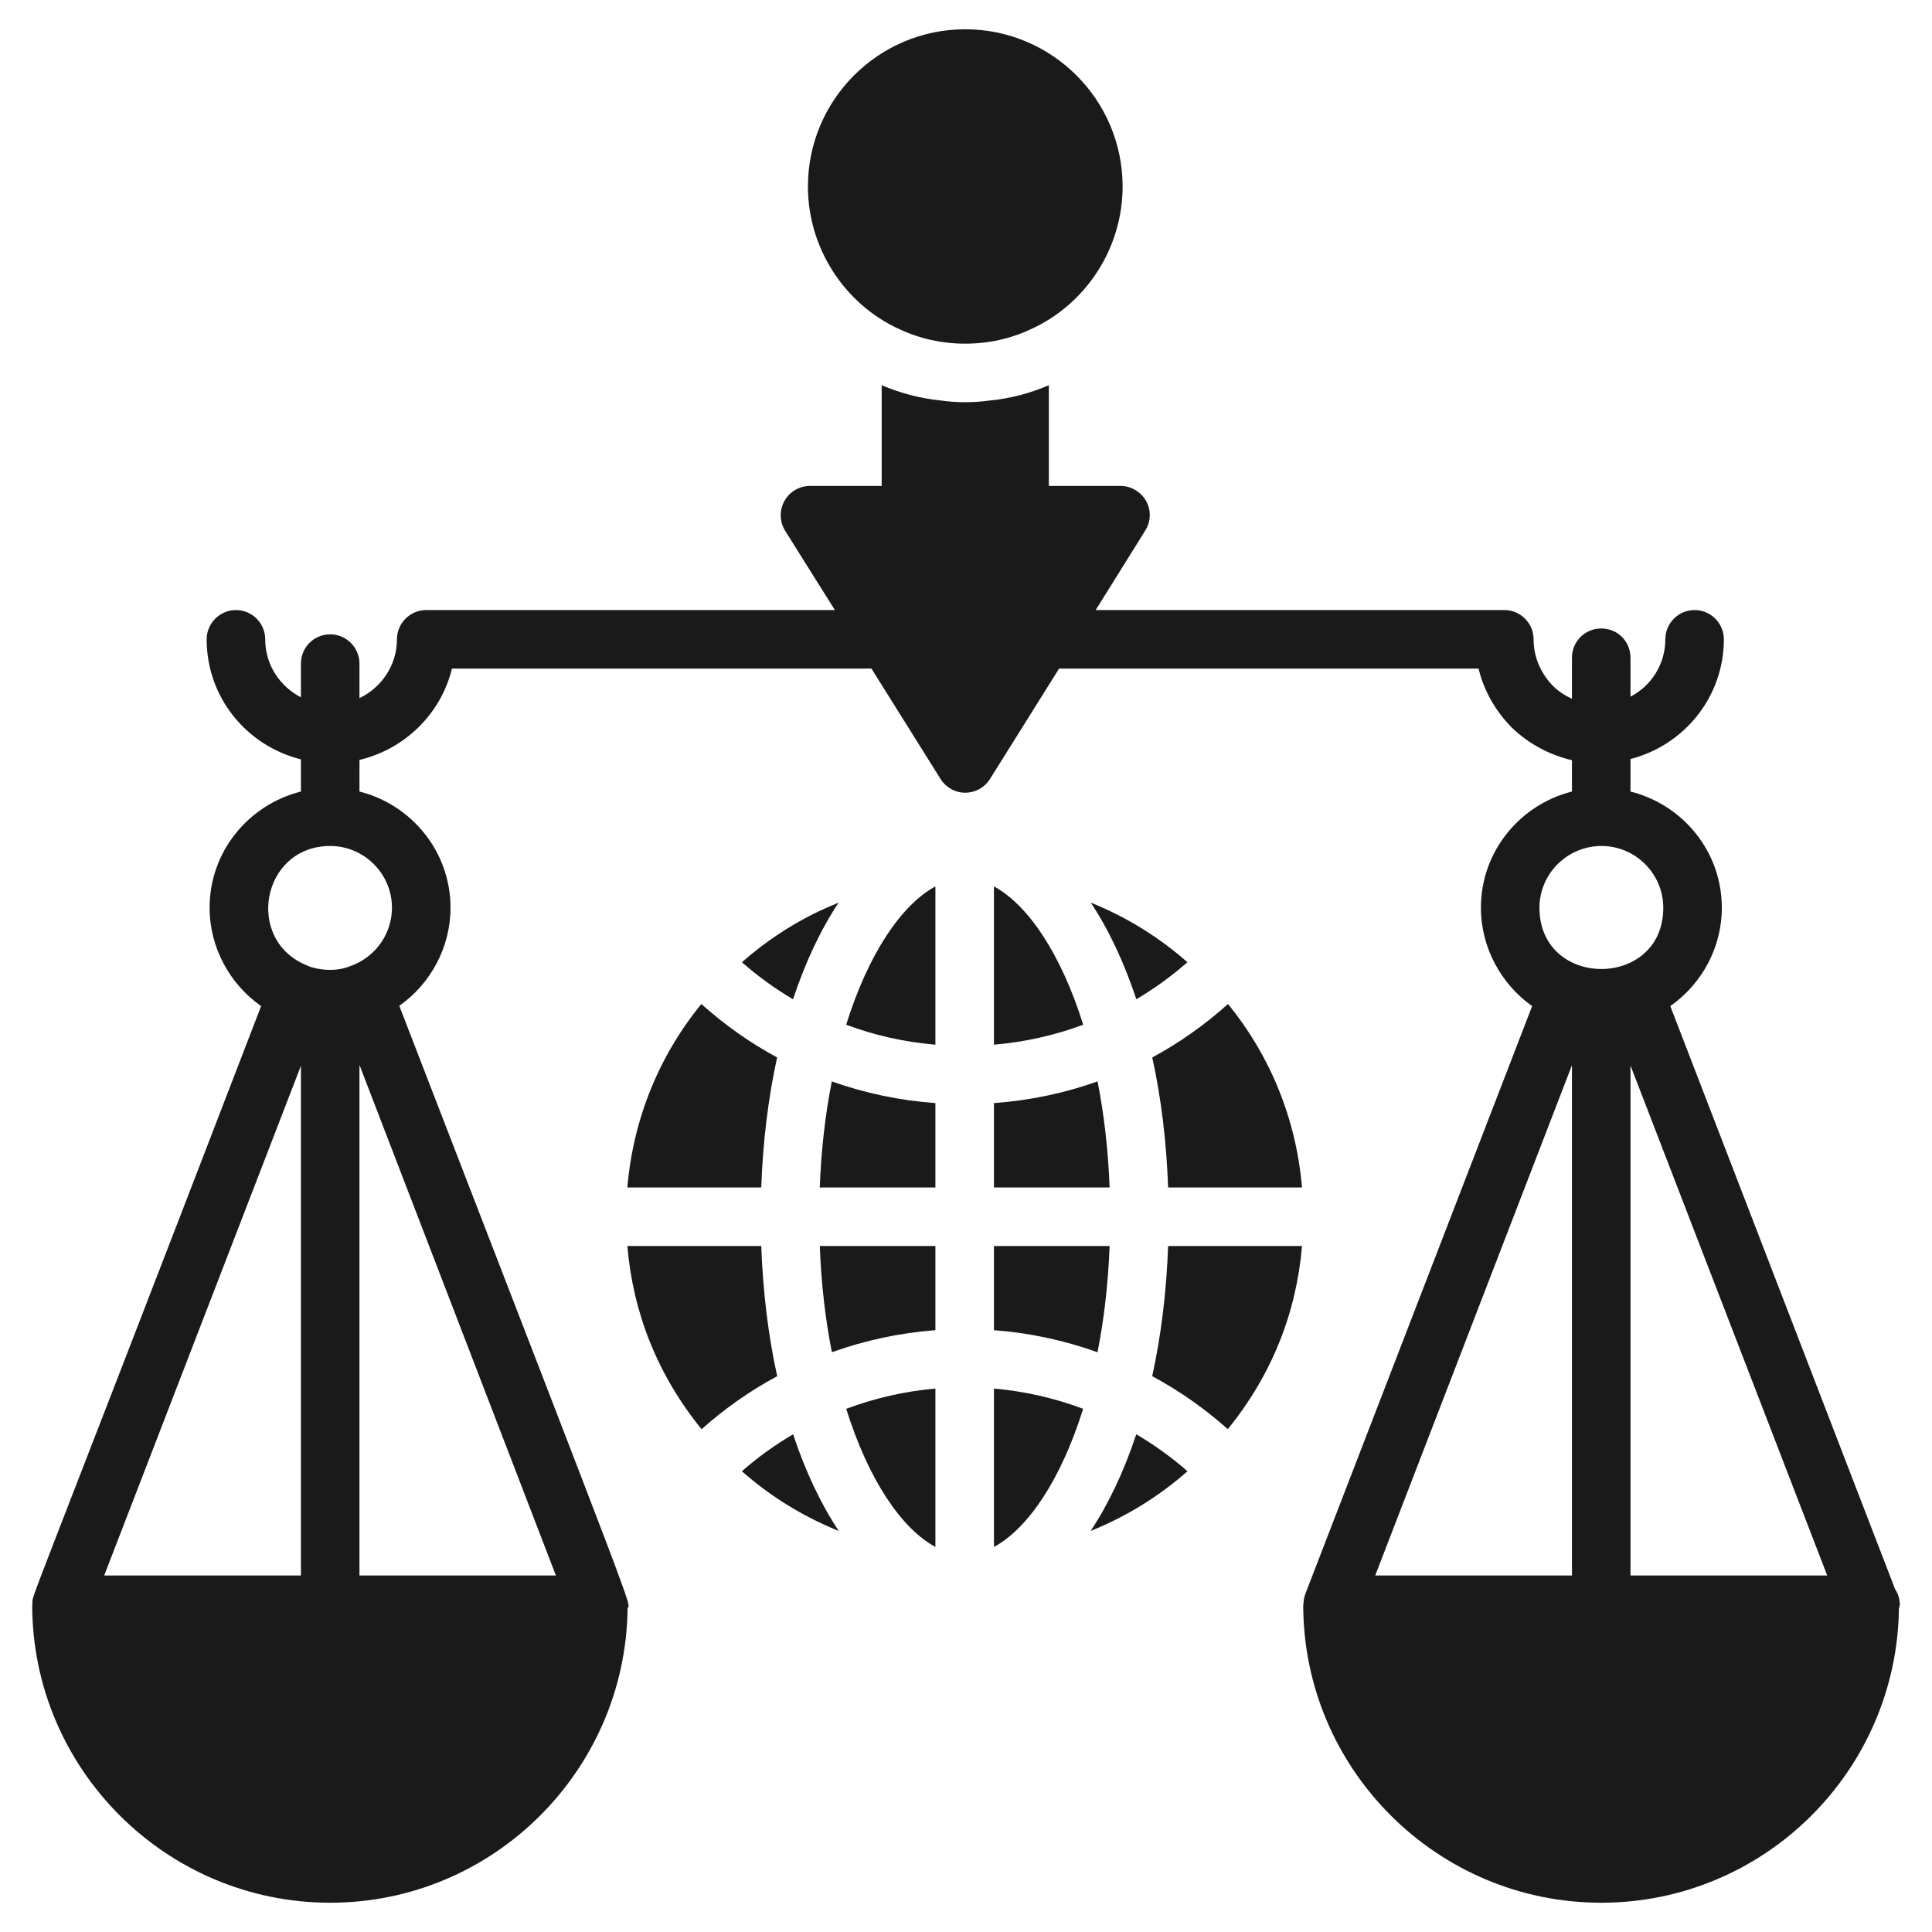
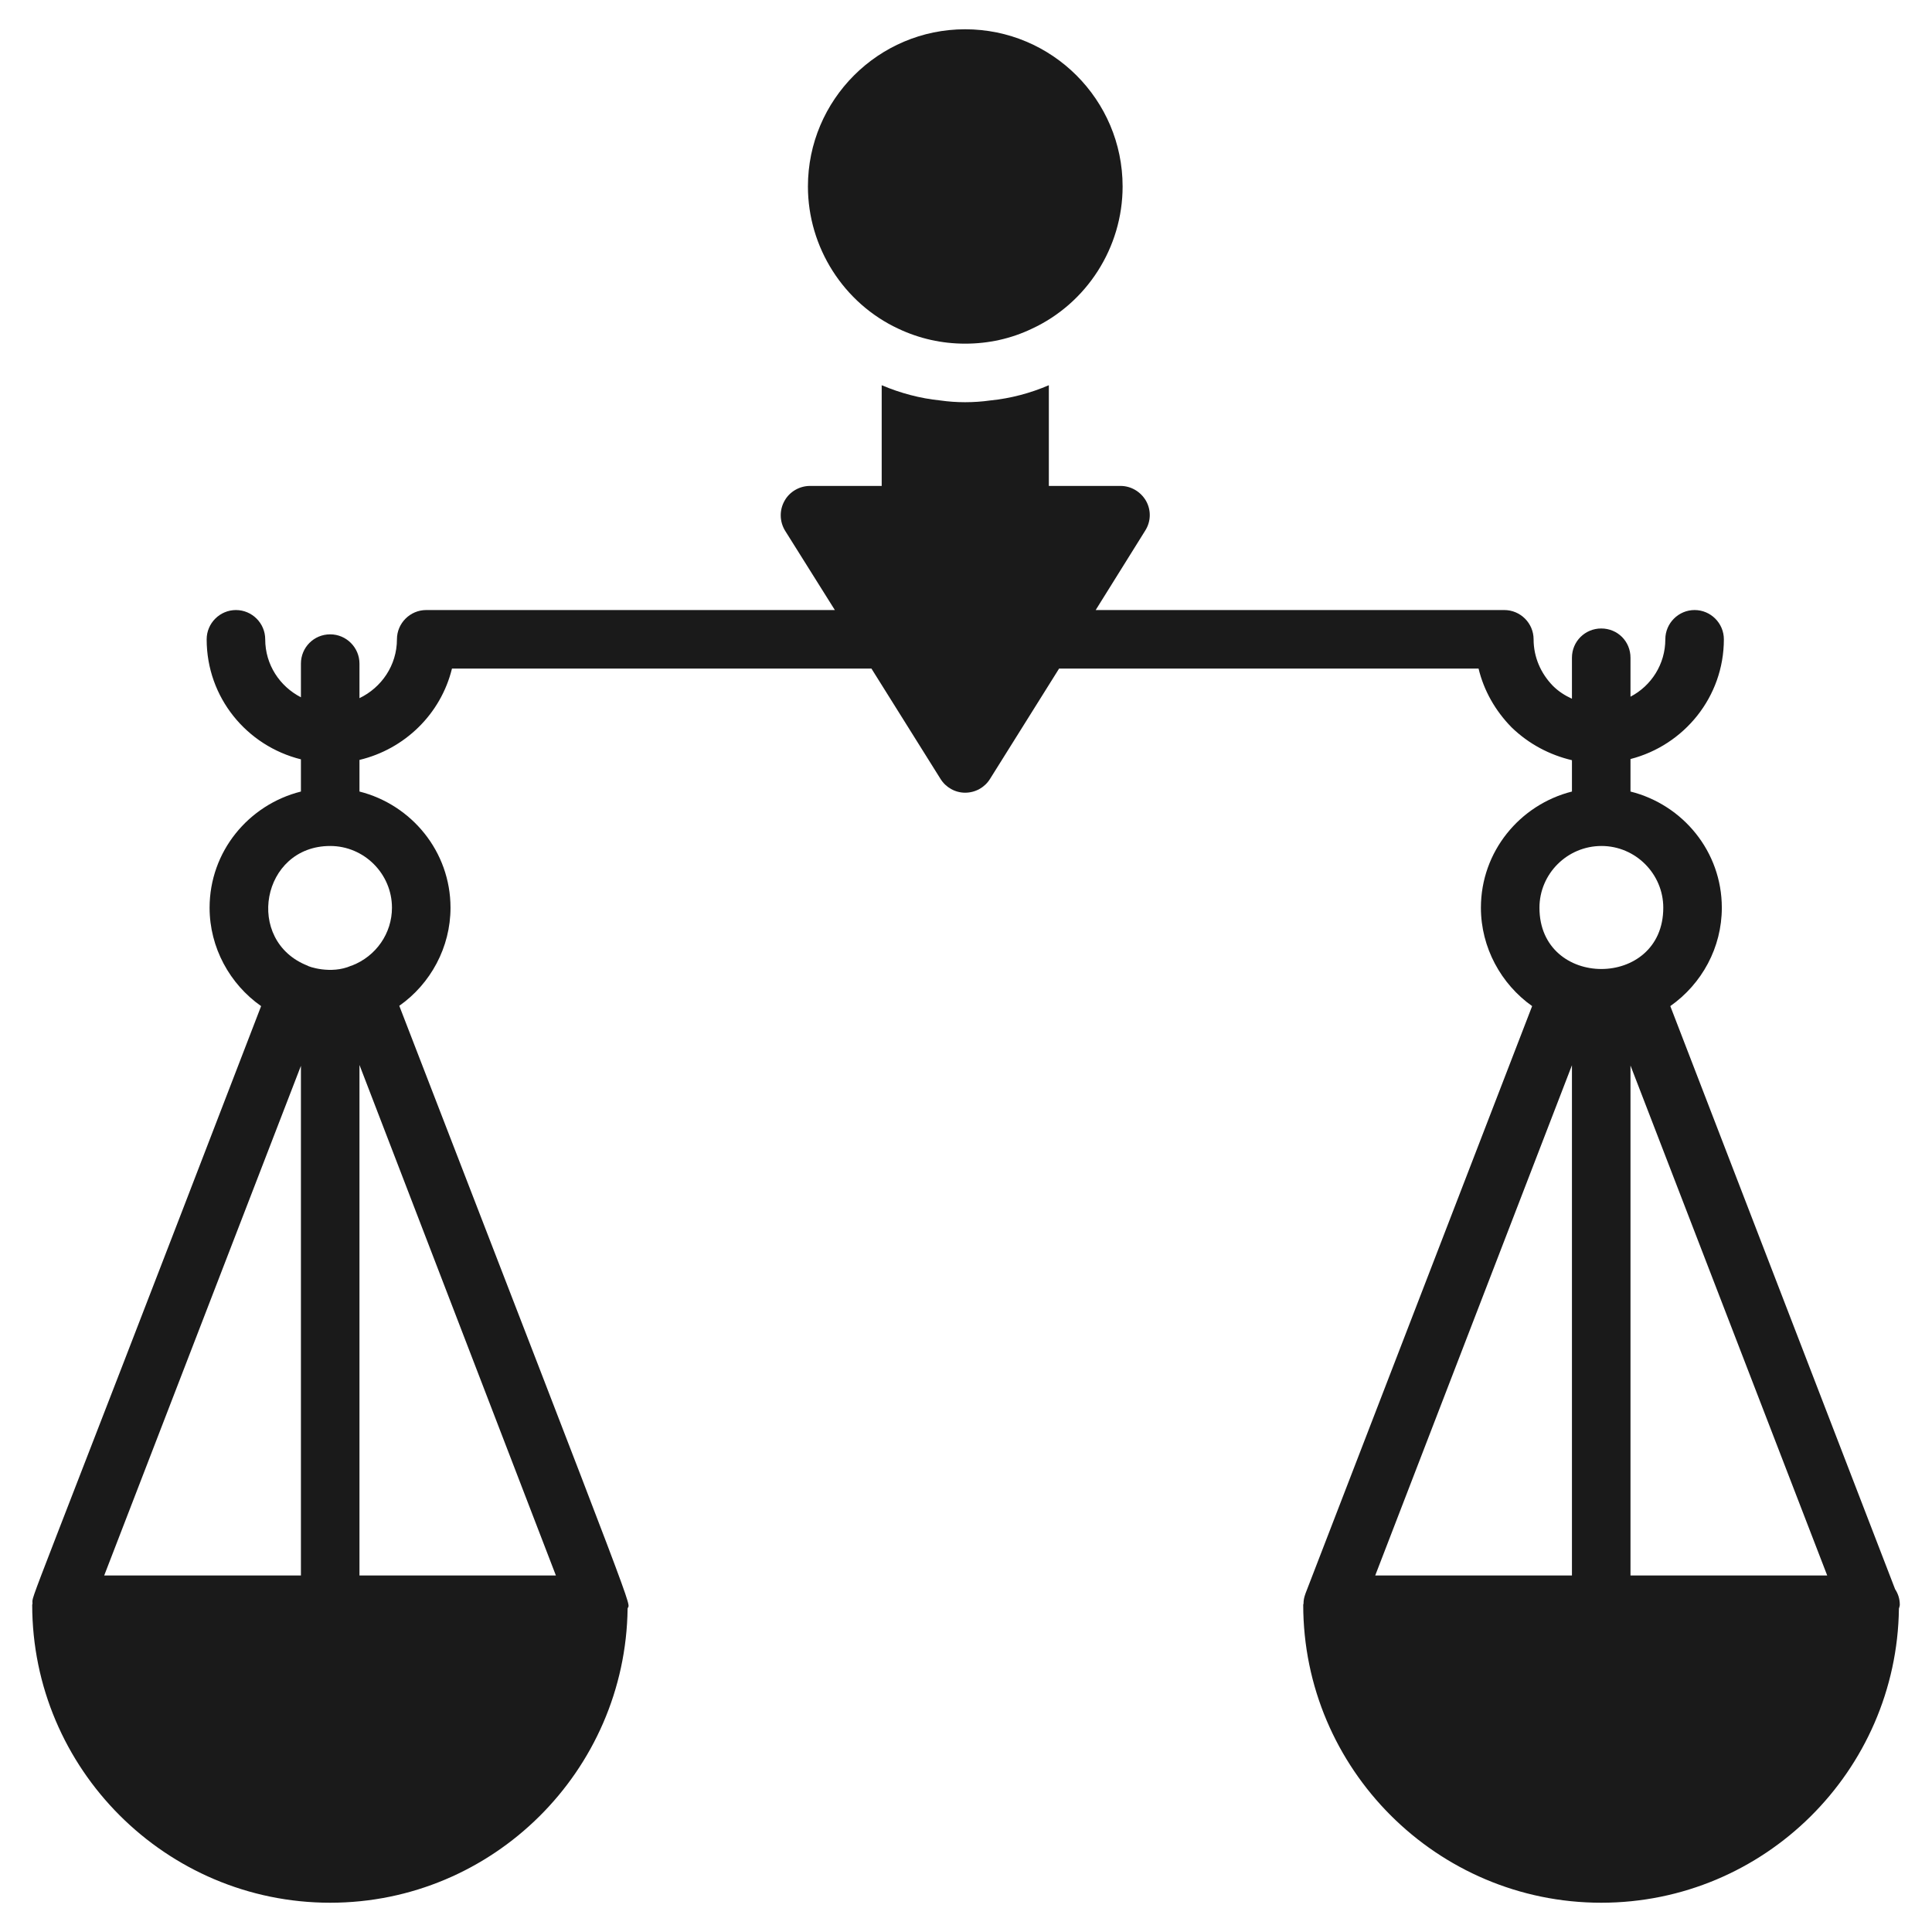
<svg xmlns="http://www.w3.org/2000/svg" height="100px" width="100px" fill="#1A1A1A" version="1.1" x="0px" y="0px" viewBox="0 0 66 66" enable-background="new 0 0 66 66" xml:space="preserve">
  <g>
    <g>
      <path d="M38.35,6.37c0,2.08-1.22,3.99-3.1,4.86    c-0.71,0.34-1.48,0.51-2.28,0.51c-0.79,0-1.56-0.17-2.28-0.51    c-1.87-0.87-3.09-2.78-3.09-4.86C27.6,3.41,30.01,1,32.97,1    C35.94,1,38.35,3.41,38.35,6.37z" />
    </g>
    <g>
-       <path d="M64.74,54.29l-7.68-19.92c1.08-0.76,1.76-2,1.76-3.36    c0-1.92-1.33-3.52-3.12-3.97v-1.11c1.83-0.47,3.19-2.12,3.19-4.09    c0-0.55-0.45-1-1-1c-0.55,0-1,0.45-1,1c0,0.85-0.48,1.59-1.19,1.96v-1.33    c0-0.56-0.44-1-1-1c-0.55,0-1,0.44-1,1v1.4c-0.24-0.11-0.46-0.25-0.65-0.44    C52.63,23,52.39,22.44,52.39,21.84c0-0.55-0.45-1-1-1H37.43l1.69-2.71    c0.2-0.31,0.21-0.7,0.03-1.02c-0.18-0.31-0.51-0.51-0.87-0.51    H35.83v-3.44c-0.63,0.27-1.3,0.45-2,0.52    c-0.28,0.04-0.57,0.06-0.86,0.06s-0.57-0.02-0.85-0.06    c-0.69-0.07-1.36-0.25-2-0.52v3.44H27.67    c-0.36,0-0.7,0.2-0.87,0.51c-0.18,0.32-0.17,0.71,0.02,1.02    l1.7,2.71H14.56c-0.55,0-1,0.45-1,1c0,0.89-0.53,1.65-1.28,2.01v-1.18    c0-0.55-0.45-1-1-1c-0.56,0-1,0.45-1,1v1.15    c-0.72-0.37-1.22-1.11-1.22-1.98c0-0.55-0.45-1-1-1    c-0.55,0-1,0.45-1,1c0,1.99,1.37,3.64,3.22,4.1v1.1    c-1.79,0.45-3.12,2.05-3.12,3.97c0,1.36,0.69,2.61,1.76,3.36    C0.69,55.76,1.11,54.43,1.11,54.78c0,0.02-0.01,0.03-0.01,0.04    C1.1,60.43,5.67,65,11.28,65c5.56,0,10.09-4.5,10.16-10.05    c0.07-0.28,0.63,1.22-7.8-20.59c1.07-0.75,1.75-2,1.75-3.35    c0-1.92-1.33-3.52-3.11-3.97v-1.08c1.55-0.37,2.78-1.57,3.16-3.12    h14.33l2.36,3.77c0.18,0.29,0.5,0.47,0.84,0.47    c0.35,0,0.67-0.18,0.85-0.47l2.36-3.77h14.33    c0.18,0.75,0.57,1.44,1.13,2.01c0.59,0.57,1.3,0.94,2.06,1.12v1.07    c-1.78,0.45-3.11,2.05-3.11,3.97c0,1.36,0.69,2.61,1.75,3.36    l-7.74,20.06l-0.01,0.03c-0.04,0.11-0.06,0.21-0.06,0.32    c0,0.02-0.01,0.03-0.01,0.04C44.52,60.43,49.09,65,54.7,65    c5.57,0,10.1-4.5,10.17-10.05c0.01-0.04,0.03-0.08,0.03-0.13    C64.9,54.62,64.84,54.44,64.74,54.29z M10.28,53.82H3.56l6.72-17.41    V53.82z M18.99,53.82h-6.71V36.38L18.99,53.82z M13.39,31.01    c0,0.87-0.54,1.66-1.38,1.98h-0.01c-0.7,0.31-1.49,0.02-1.49,0    c-2.17-0.85-1.58-4.09,0.77-4.09    C12.44,28.9,13.39,29.85,13.39,31.01z M53.7,53.82h-6.72l6.72-17.43    V53.82z M52.59,31.01c0-1.16,0.95-2.11,2.12-2.11    c1.16,0,2.11,0.95,2.11,2.11C56.82,33.8,52.59,33.8,52.59,31.01z     M55.7,53.82V36.4l6.72,17.42H55.7z" />
+       <path d="M64.74,54.29l-7.68-19.92c1.08-0.76,1.76-2,1.76-3.36    c0-1.92-1.33-3.52-3.12-3.97v-1.11c1.83-0.47,3.19-2.12,3.19-4.09    c0-0.55-0.45-1-1-1c-0.55,0-1,0.45-1,1c0,0.85-0.48,1.59-1.19,1.96v-1.33    c0-0.56-0.44-1-1-1c-0.55,0-1,0.44-1,1v1.4c-0.24-0.11-0.46-0.25-0.65-0.44    C52.63,23,52.39,22.44,52.39,21.84c0-0.55-0.45-1-1-1H37.43l1.69-2.71    c0.2-0.31,0.21-0.7,0.03-1.02c-0.18-0.31-0.51-0.51-0.87-0.51    H35.83v-3.44c-0.63,0.27-1.3,0.45-2,0.52    c-0.28,0.04-0.57,0.06-0.86,0.06s-0.57-0.02-0.85-0.06    c-0.69-0.07-1.36-0.25-2-0.52v3.44H27.67    c-0.36,0-0.7,0.2-0.87,0.51c-0.18,0.32-0.17,0.71,0.02,1.02    l1.7,2.71H14.56c-0.55,0-1,0.45-1,1c0,0.89-0.53,1.65-1.28,2.01v-1.18    c0-0.55-0.45-1-1-1c-0.56,0-1,0.45-1,1v1.15    c-0.72-0.37-1.22-1.11-1.22-1.98c0-0.55-0.45-1-1-1    c-0.55,0-1,0.45-1,1c0,1.99,1.37,3.64,3.22,4.1v1.1    c-1.79,0.45-3.12,2.05-3.12,3.97c0,1.36,0.69,2.61,1.76,3.36    C0.69,55.76,1.11,54.43,1.11,54.78c0,0.02-0.01,0.03-0.01,0.04    C1.1,60.43,5.67,65,11.28,65c5.56,0,10.09-4.5,10.16-10.05    c0.07-0.28,0.63,1.22-7.8-20.59c1.07-0.75,1.75-2,1.75-3.35    c0-1.92-1.33-3.52-3.11-3.97v-1.08c1.55-0.37,2.78-1.57,3.16-3.12    h14.33l2.36,3.77c0.18,0.29,0.5,0.47,0.84,0.47    c0.35,0,0.67-0.18,0.85-0.47l2.36-3.77h14.33    c0.18,0.75,0.57,1.44,1.13,2.01c0.59,0.57,1.3,0.94,2.06,1.12v1.07    c-1.78,0.45-3.11,2.05-3.11,3.97c0,1.36,0.69,2.61,1.75,3.36    l-7.74,20.06l-0.01,0.03c-0.04,0.11-0.06,0.21-0.06,0.32    c0,0.02-0.01,0.03-0.01,0.04C44.52,60.43,49.09,65,54.7,65    c5.57,0,10.1-4.5,10.17-10.05c0.01-0.04,0.03-0.08,0.03-0.13    C64.9,54.62,64.84,54.44,64.74,54.29z M10.28,53.82H3.56l6.72-17.41    V53.82M18.99,53.82h-6.71V36.38L18.99,53.82z M13.39,31.01    c0,0.87-0.54,1.66-1.38,1.98h-0.01c-0.7,0.31-1.49,0.02-1.49,0    c-2.17-0.85-1.58-4.09,0.77-4.09    C12.44,28.9,13.39,29.85,13.39,31.01z M53.7,53.82h-6.72l6.72-17.43    V53.82z M52.59,31.01c0-1.16,0.95-2.11,2.12-2.11    c1.16,0,2.11,0.95,2.11,2.11C56.82,33.8,52.59,33.8,52.59,31.01z     M55.7,53.82V36.4l6.72,17.42H55.7z" />
    </g>
-     <path d="M44.478,40.566H39.905c-0.057-1.576-0.241-3.071-0.542-4.442   c0.924-0.498,1.789-1.111,2.588-1.825C43.356,36.017,44.277,38.176,44.478,40.566   z M37.257,52.3c0.612-0.921,1.139-2.034,1.56-3.303   c0.619,0.365,1.207,0.786,1.749,1.263C39.619,51.095,38.513,51.794,37.257,52.3   z M25.344,50.26c0.542-0.478,1.13-0.898,1.749-1.263   c0.421,1.27,0.949,2.382,1.56,3.303C27.382,51.784,26.285,51.09,25.344,50.26z    M28.649,30.834c-0.611,0.921-1.138,2.034-1.558,3.303   c-0.615-0.364-1.2-0.785-1.746-1.266C26.996,31.414,28.549,30.895,28.649,30.834   z M40.564,32.871c-0.546,0.48-1.131,0.901-1.745,1.265   c-0.42-1.268-0.946-2.381-1.557-3.302C38.518,31.342,39.613,32.034,40.564,32.871z    M33.955,30.281c1.164,0.63,2.293,2.306,3.049,4.725   c-0.971,0.363-1.994,0.592-3.049,0.682V30.281z M31.955,30.281v5.407   c-1.055-0.089-2.078-0.319-3.049-0.682   C29.662,32.588,30.791,30.911,31.955,30.281z M31.955,37.683v2.883h-3.951   c0.05-1.299,0.192-2.515,0.412-3.623C29.547,37.344,30.732,37.595,31.955,37.683z    M31.955,42.566V45.441c-1.214,0.091-2.402,0.347-3.537,0.752   c-0.22-1.109-0.363-2.327-0.413-3.627H31.955z M31.955,47.435v5.411   c-1.163-0.629-2.292-2.303-3.047-4.719C29.882,47.762,30.908,47.527,31.955,47.435z    M33.955,52.846v-5.411c1.047,0.092,2.073,0.326,3.047,0.692   C36.247,50.543,35.118,52.217,33.955,52.846z M33.955,45.441v-2.875h3.951   c-0.05,1.3-0.193,2.518-0.413,3.628C36.357,45.788,35.169,45.532,33.955,45.441z    M33.955,40.566v-2.883c1.223-0.088,2.409-0.339,3.539-0.74   c0.22,1.108,0.362,2.324,0.412,3.623H33.955z M23.959,34.299   c0.799,0.714,1.664,1.327,2.588,1.825c-0.301,1.371-0.485,2.866-0.542,4.442   h-4.574C21.627,38.249,22.504,36.079,23.959,34.299z M21.432,42.566h4.574   c0.057,1.578,0.242,3.075,0.544,4.447c-0.927,0.498-1.793,1.106-2.583,1.811   C22.442,46.95,21.621,44.812,21.432,42.566z M41.943,48.822   c-0.79-0.704-1.655-1.312-2.582-1.81c0.302-1.372,0.487-2.869,0.544-4.447   h4.574C44.288,44.817,43.469,46.944,41.943,48.822z" />
  </g>
</svg>